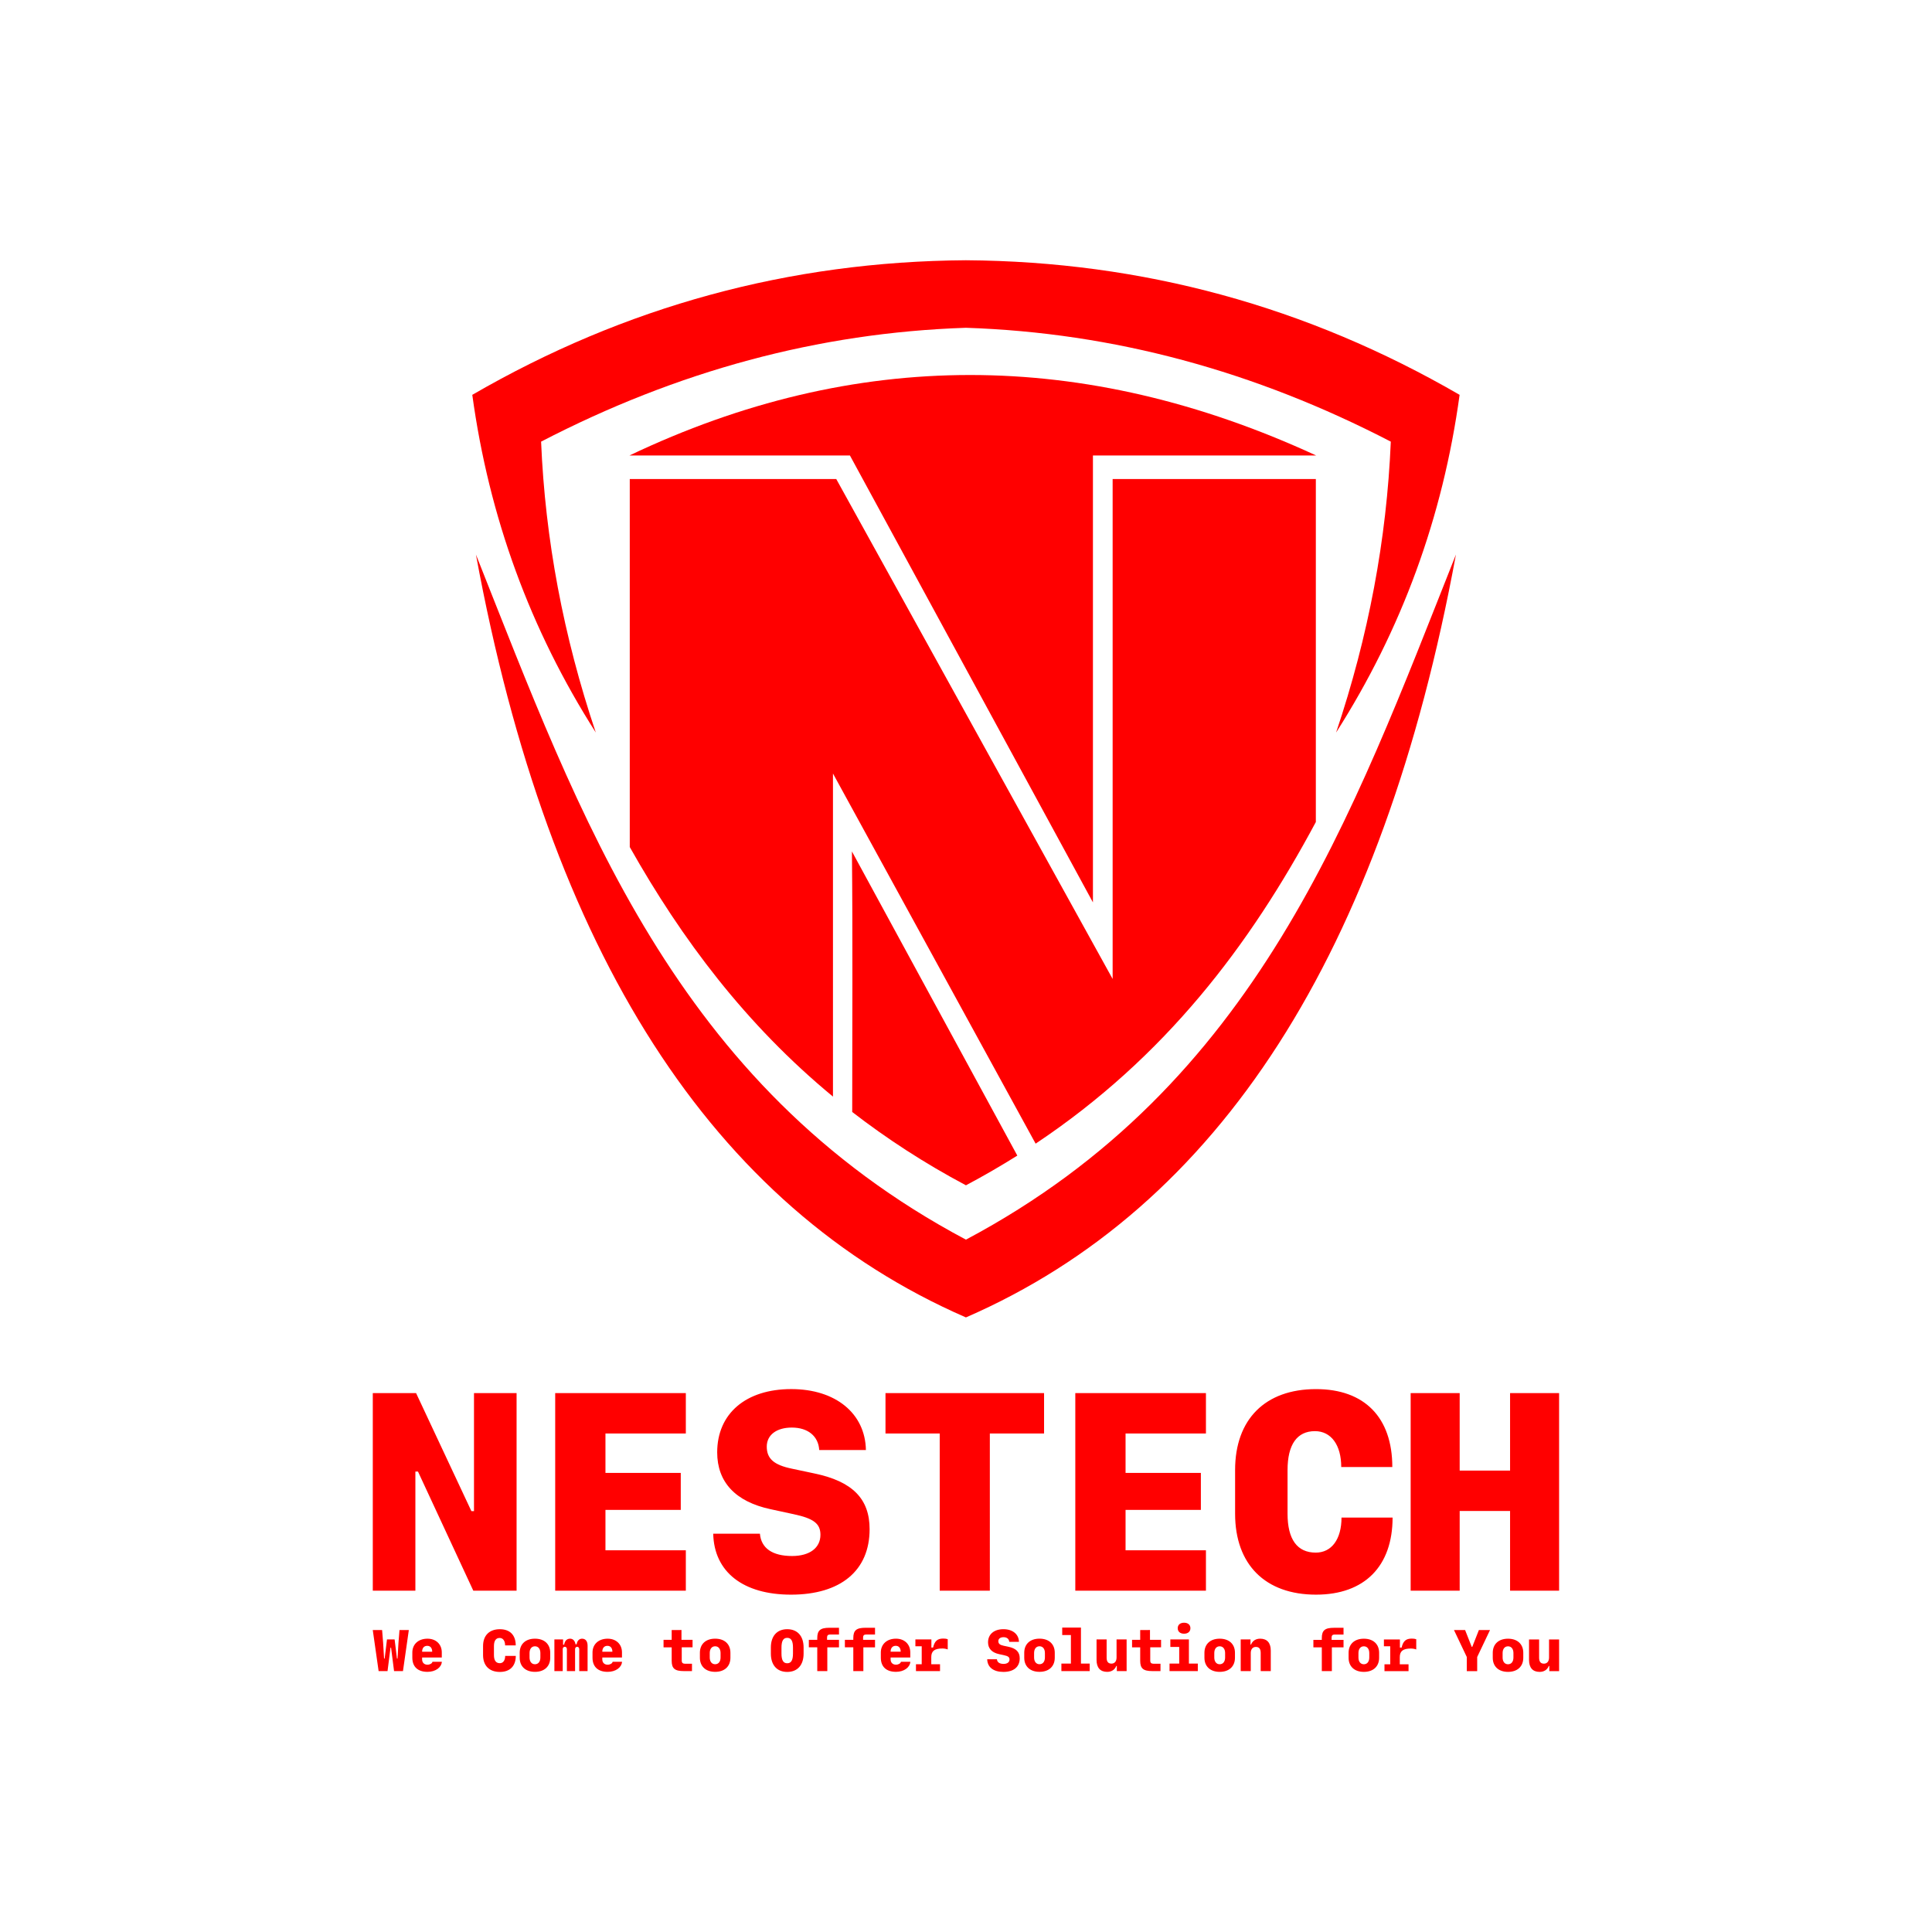
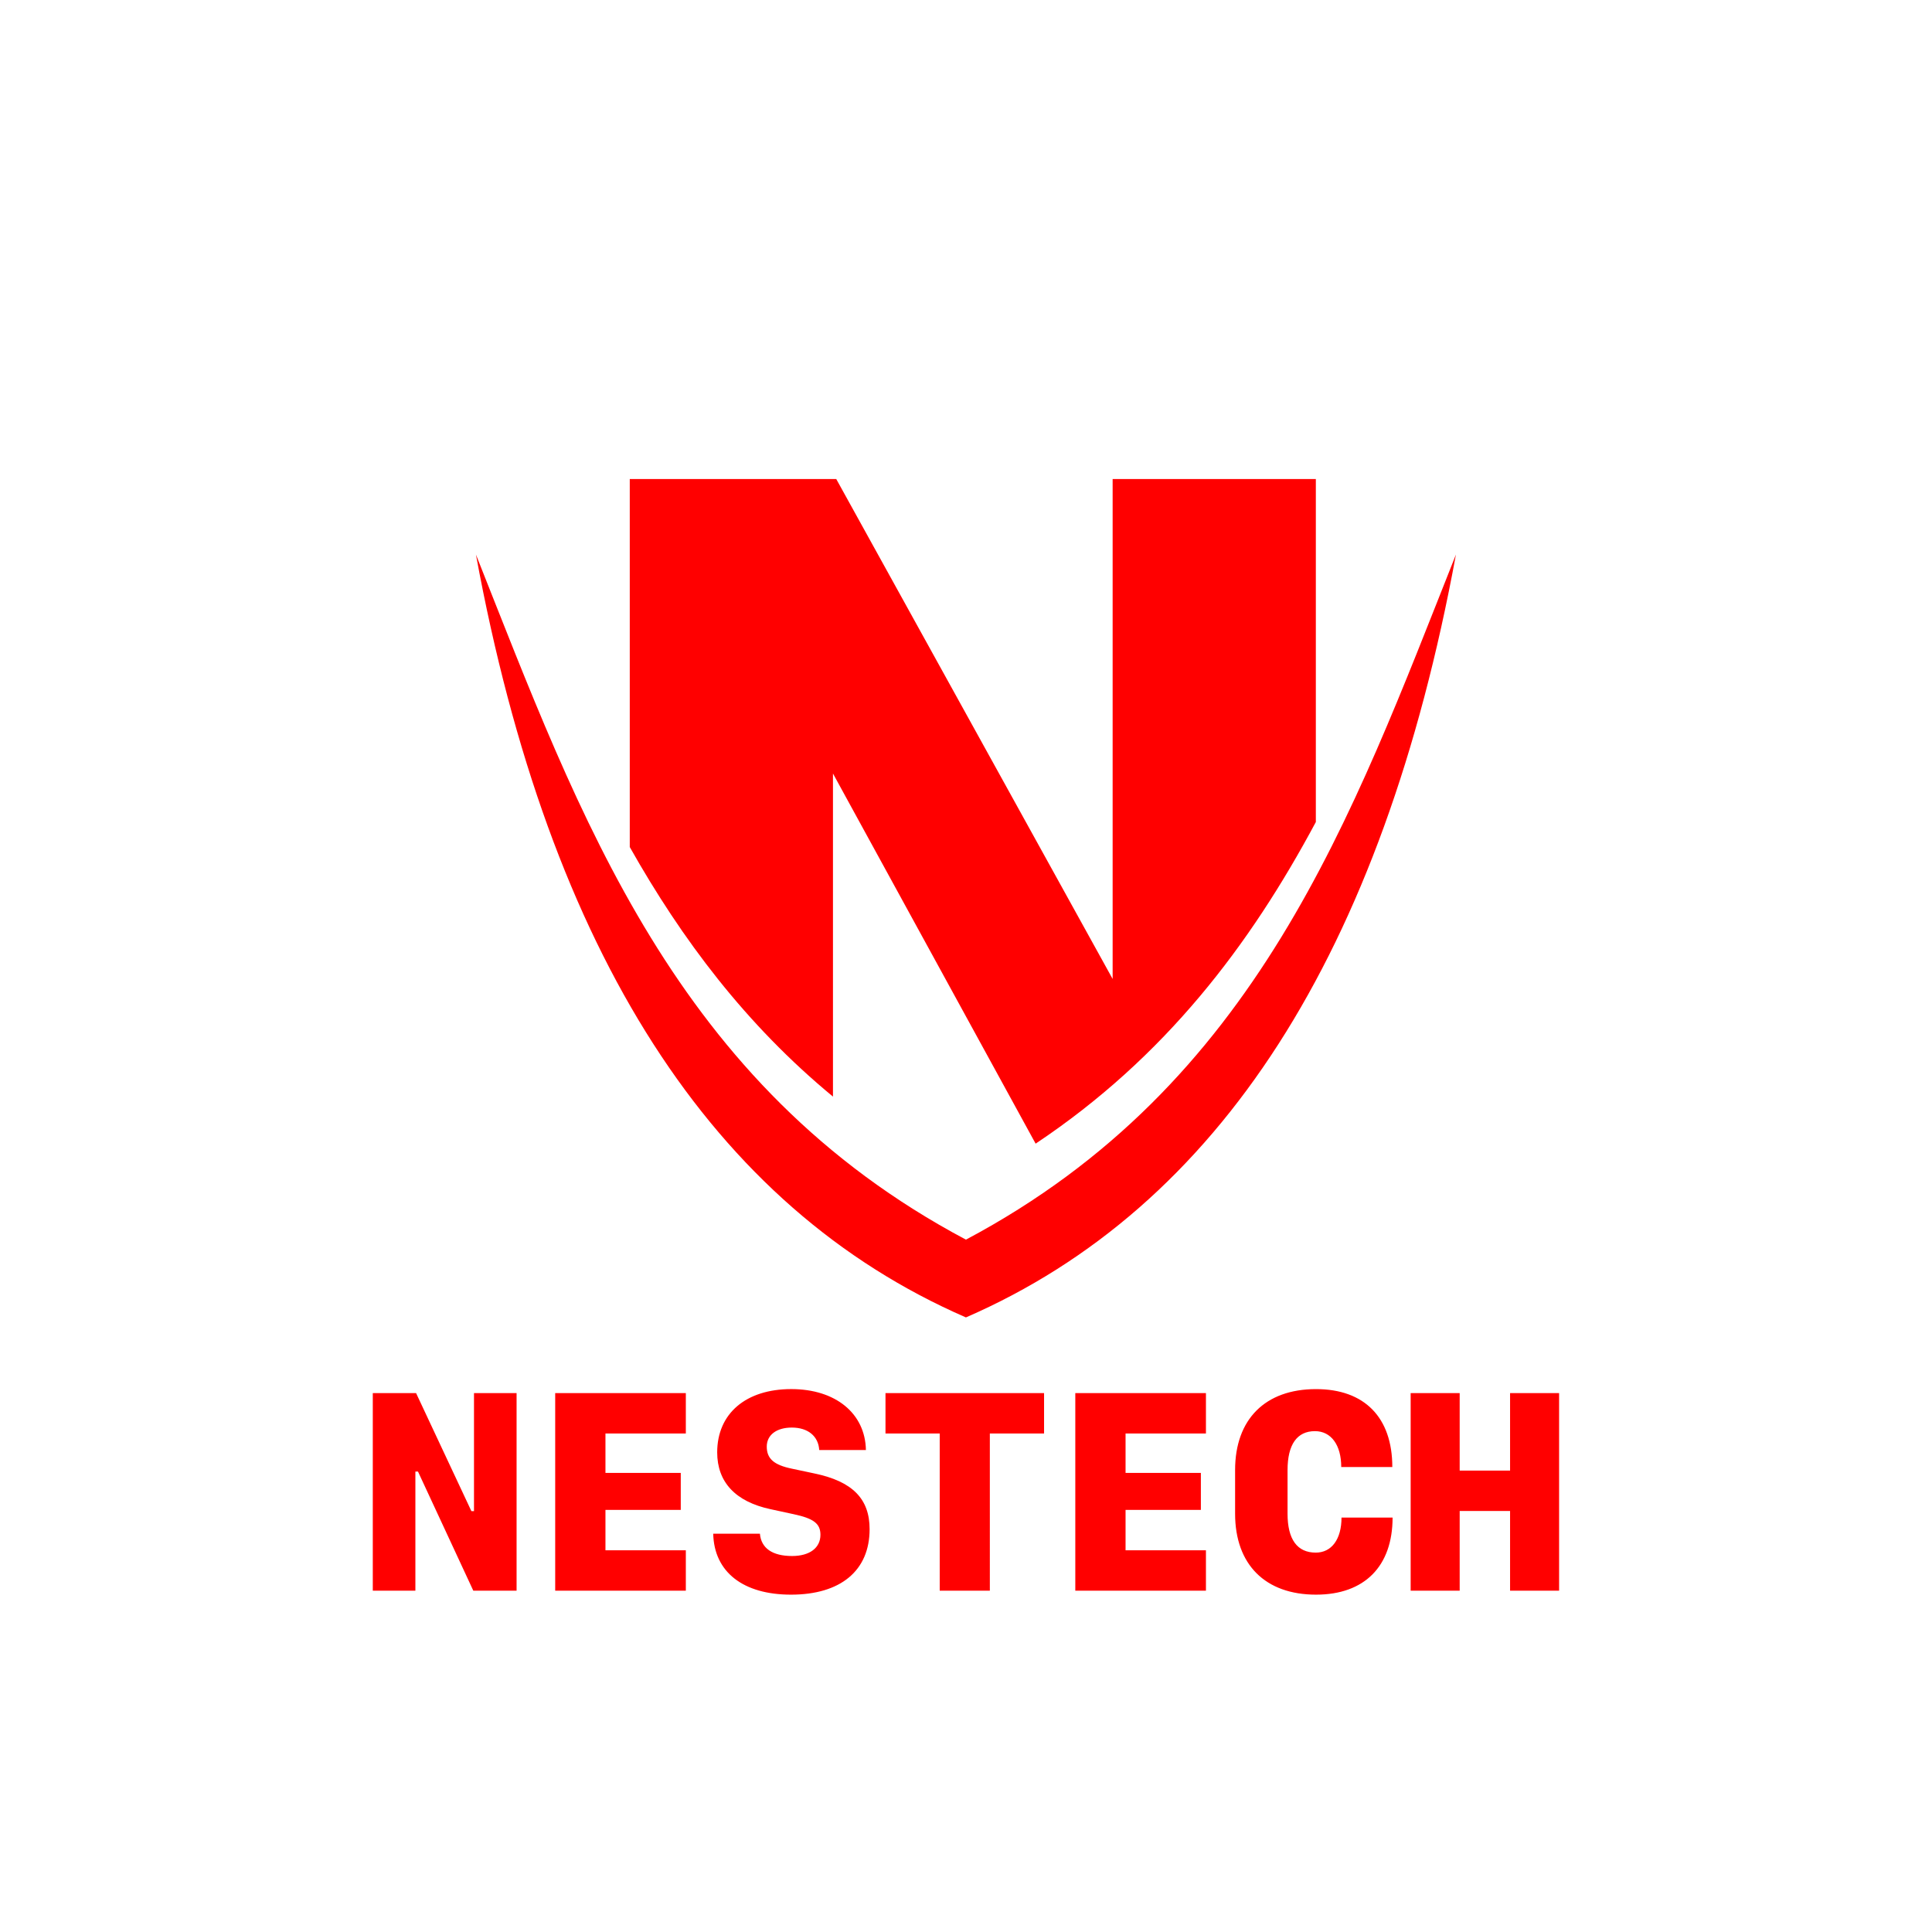
<svg xmlns="http://www.w3.org/2000/svg" xmlns:ns1="http://www.inkscape.org/namespaces/inkscape" xmlns:ns2="http://sodipodi.sourceforge.net/DTD/sodipodi-0.dtd" width="165.629mm" height="165.629mm" viewBox="0 0 165.629 165.629" version="1.1" id="svg1" xml:space="preserve" ns1:version="1.4 (e7c3feb100, 2024-10-09)" ns2:docname="nestech.svg">
  <ns2:namedview id="namedview1" pagecolor="#ffffff" bordercolor="#000000" borderopacity="0.25" ns1:showpageshadow="2" ns1:pageopacity="0.0" ns1:pagecheckerboard="0" ns1:deskcolor="#d1d1d1" ns1:document-units="mm" ns1:zoom="0.48189507" ns1:cx="429.55409" ns1:cy="443.0425" ns1:window-width="1790" ns1:window-height="969" ns1:window-x="10" ns1:window-y="79" ns1:window-maximized="1" ns1:current-layer="layer1" />
  <defs id="defs1" />
  <g ns1:label="Layer 1" ns1:groupmode="layer" id="layer1" transform="translate(0.794,-22.49)">
    <g id="g1" transform="matrix(0.83,0,0,0.83,8.83,9.607)">
      <g id="g38" style="opacity:1;fill:#ff0000" transform="matrix(1.22,0,0,1.22,239.518,39.556)">
-         <path style="font-weight:900;font-size:99.423px;font-family:'SFMono Nerd Font';-inkscape-font-specification:'SFMono Nerd Font Heavy';fill:#ff0000;fill-opacity:1;stroke:none;stroke-width:1.262;stroke-linecap:round;stroke-linejoin:round" d="M -113.3,56.698 V 18.864 h 18.902 c -19.69,-9.087 -39.072,-9.087 -58.146,0 h 18.671 z" id="path34" aria-label="T" ns2:nodetypes="cccccc" />
        <path id="path35" style="fill:#ff0000;fill-opacity:1;stroke:none;stroke-width:0.5;stroke-linecap:round;stroke-linejoin:round;stroke-dasharray:none" d="m -165.537,27.247 c 6.205,33.728 20.033,55.257 41.485,64.589 21.452,-9.332 35.281,-30.861 41.485,-64.589 -8.821,22.205 -16.805,44.891 -41.485,58.004 -24.681,-13.113 -32.664,-35.799 -41.485,-58.004 z" />
-         <path id="path36" style="fill:#ff0000;fill-opacity:1;stroke:none;stroke-width:0.5;stroke-linecap:round;stroke-linejoin:round;stroke-dasharray:none" d="m -124.051,2.333 c -14.932,0.102 -28.864,3.9 -41.794,11.395 1.416,10.347 4.901,19.876 10.456,28.589 -2.742,-8.155 -4.286,-16.363 -4.631,-24.627 11.504,-5.964 23.454,-9.224 35.969,-9.639 12.516,0.415 24.465,3.675 35.969,9.639 -0.346,8.263 -1.89,16.472 -4.631,24.627 5.554,-8.713 9.04,-18.242 10.456,-28.589 C -95.187,6.233 -109.119,2.434 -124.051,2.333 Z" />
        <path id="path37" style="fill:#ff0000;fill-opacity:1;stroke:none;stroke-width:0.5;stroke-linecap:round;stroke-linejoin:round;stroke-dasharray:none" d="m -152.513,20.854 v 31.159 c 4.404,7.806 9.819,15.033 17.204,21.129 V 45.788 l 17.157,31.336 c 10.975,-7.318 18.151,-16.814 23.724,-27.23 V 20.854 H -111.632 V 63.181 L -135.032,20.854 Z" />
-         <path id="path38" style="fill:#ff0000;fill-opacity:1;stroke:none;stroke-width:0.5;stroke-linecap:round;stroke-linejoin:round;stroke-dasharray:none" d="m -133.704,52.385 c 0.074,7.352 0.024,14.706 0.024,22.058 2.904,2.244 6.09,4.327 9.629,6.208 1.512,-0.803 2.959,-1.643 4.349,-2.516 z" />
      </g>
      <g id="g44" transform="matrix(1.22,0,0,1.22,231.262,31.101)" style="opacity:1;fill:#ff0000">
        <path id="text38" style="font-weight:900;font-size:23.744px;font-family:'SFMono Nerd Font';-inkscape-font-specification:'SFMono Nerd Font Heavy';stroke-width:3.739;stroke-linecap:round;stroke-linejoin:round" d="m -163.896,121.902 v -10.086 h 0.22 l 4.684,10.086 h 3.664 v -16.73 h -3.606 v 9.994 h -0.22 l -4.684,-9.994 h -3.664 v 16.73 z m 22.897,-3.42 h -6.805 v -3.42 h 6.376 v -3.13 h -6.376 v -3.339 h 6.805 v -3.42 h -11.06 v 16.73 h 11.06 z m 2.319,-1.403 c 0.07,3.235 2.527,5.159 6.585,5.159 4.208,0 6.655,-2.04 6.655,-5.542 0,-2.574 -1.449,-4.046 -4.672,-4.719 l -1.913,-0.406 c -1.519,-0.313 -2.122,-0.846 -2.122,-1.867 0,-0.985 0.823,-1.612 2.122,-1.612 1.368,0 2.249,0.73 2.319,1.901 h 3.953 c -0.058,-3.107 -2.574,-5.159 -6.319,-5.159 -3.849,0 -6.272,2.075 -6.272,5.356 0,2.516 1.542,4.174 4.51,4.811 l 1.982,0.429 c 1.681,0.359 2.249,0.8 2.249,1.739 0,1.113 -0.916,1.797 -2.4,1.797 -1.669,0 -2.62,-0.661 -2.724,-1.89 z m 23.419,4.823 V 108.592 h 4.591 v -3.42 h -13.425 v 3.42 h 4.591 v 13.309 z m 18.295,-3.42 h -6.805 v -3.42 h 6.376 v -3.13 h -6.376 v -3.339 h 6.805 v -3.42 h -11.06 v 16.73 h 11.06 z m 9.298,0.197 c -1.577,0 -2.388,-1.125 -2.388,-3.293 v -3.698 c 0,-2.156 0.8,-3.293 2.319,-3.293 1.368,0 2.226,1.171 2.226,3.038 h 4.324 c 0,-4.197 -2.354,-6.597 -6.458,-6.597 -4.301,0 -6.852,2.551 -6.852,6.852 v 3.698 c 0,4.301 2.551,6.852 6.852,6.852 4.104,0 6.481,-2.4 6.481,-6.527 h -4.324 c 0,1.832 -0.835,2.968 -2.18,2.968 z m 20.602,3.223 v -16.73 h -4.151 v 6.562 h -4.266 v -6.562 h -4.151 v 16.73 h 4.151 v -6.747 h 4.266 v 6.747 z" />
-         <path id="text44" style="font-weight:900;font-size:4.936px;font-family:'SFMono Nerd Font';-inkscape-font-specification:'SFMono Nerd Font Heavy';stroke-width:0.777;stroke-linecap:round;stroke-linejoin:round" d="m -165.954,126.725 0.253,1.986 h 0.754 l 0.496,-3.478 h -0.79 l -0.087,1.085 -0.08,1.33 h -0.048 l -0.198,-1.62 h -0.646 l -0.198,1.62 h -0.048 l -0.08,-1.33 -0.087,-1.085 h -0.791 l 0.496,3.478 h 0.754 l 0.253,-1.986 z m 3.504,1.195 c -0.029,0.142 -0.212,0.248 -0.427,0.248 -0.268,0 -0.448,-0.178 -0.448,-0.443 v -0.166 h 1.665 v -0.434 c 0,-0.689 -0.492,-1.159 -1.212,-1.159 -0.769,0 -1.282,0.468 -1.282,1.169 v 0.443 c 0,0.762 0.465,1.195 1.282,1.195 0.668,0 1.181,-0.362 1.217,-0.853 z m -0.441,-1.35 c 0.263,0 0.419,0.188 0.419,0.499 h -0.853 c 0,-0.311 0.161,-0.499 0.434,-0.499 z m 6.143,1.47 c -0.328,0 -0.496,-0.234 -0.496,-0.684 v -0.769 c 0,-0.448 0.166,-0.684 0.482,-0.684 0.284,0 0.463,0.243 0.463,0.631 h 0.899 c 0,-0.872 -0.489,-1.371 -1.342,-1.371 -0.894,0 -1.424,0.53 -1.424,1.424 v 0.769 c 0,0.894 0.53,1.424 1.424,1.424 0.853,0 1.347,-0.499 1.347,-1.357 h -0.899 c 0,0.381 -0.174,0.617 -0.453,0.617 z m 2.976,0.733 c 0.795,0 1.292,-0.458 1.292,-1.193 v -0.422 c 0,-0.735 -0.496,-1.193 -1.292,-1.193 -0.795,0 -1.292,0.458 -1.292,1.193 v 0.422 c 0,0.735 0.496,1.193 1.292,1.193 z m 0,-2.164 c 0.282,0 0.458,0.222 0.458,0.571 v 0.378 c 0,0.349 -0.176,0.571 -0.458,0.571 -0.282,0 -0.458,-0.222 -0.458,-0.571 v -0.378 c 0,-0.349 0.176,-0.571 0.458,-0.571 z m 4.456,-0.043 c 0,-0.383 -0.169,-0.6 -0.468,-0.6 -0.246,0 -0.412,0.174 -0.46,0.477 h -0.092 c -0.055,-0.306 -0.219,-0.477 -0.458,-0.477 -0.275,0 -0.451,0.174 -0.506,0.506 h -0.092 v -0.443 h -0.735 v 2.682 h 0.706 v -1.861 c 0,-0.118 0.072,-0.198 0.176,-0.198 0.104,0 0.176,0.08 0.176,0.198 v 1.861 h 0.694 v -1.861 c 0,-0.116 0.075,-0.198 0.176,-0.198 0.101,0 0.176,0.082 0.176,0.198 v 1.861 h 0.706 z m 2.121,1.354 c -0.029,0.142 -0.212,0.248 -0.427,0.248 -0.268,0 -0.448,-0.178 -0.448,-0.443 v -0.166 h 1.665 v -0.434 c 0,-0.689 -0.492,-1.159 -1.212,-1.159 -0.769,0 -1.282,0.468 -1.282,1.169 v 0.443 c 0,0.762 0.465,1.195 1.282,1.195 0.668,0 1.181,-0.362 1.217,-0.853 z m -0.441,-1.35 c 0.263,0 0.419,0.188 0.419,0.499 h -0.853 c 0,-0.311 0.161,-0.499 0.434,-0.499 z m 5.44,-1.338 v 0.831 h -0.689 v 0.634 h 0.689 v 1.135 c 0,0.658 0.26,0.877 1.036,0.877 h 0.682 v -0.624 h -0.607 c -0.164,0 -0.26,-0.089 -0.26,-0.239 v -1.15 h 0.916 v -0.634 h -0.938 v -0.831 z m 3.68,3.54 c 0.795,0 1.292,-0.458 1.292,-1.193 v -0.422 c 0,-0.735 -0.496,-1.193 -1.292,-1.193 -0.795,0 -1.292,0.458 -1.292,1.193 v 0.422 c 0,0.735 0.496,1.193 1.292,1.193 z m 0,-2.164 c 0.282,0 0.458,0.222 0.458,0.571 v 0.378 c 0,0.349 -0.176,0.571 -0.458,0.571 -0.282,0 -0.458,-0.222 -0.458,-0.571 v -0.378 c 0,-0.349 0.176,-0.571 0.458,-0.571 z m 7.488,0.619 v -0.513 c 0,-0.971 -0.518,-1.552 -1.386,-1.552 -0.868,0 -1.386,0.581 -1.386,1.552 v 0.513 c 0,0.971 0.518,1.552 1.386,1.552 0.868,0 1.386,-0.581 1.386,-1.552 z m -1.386,0.819 c -0.335,0 -0.487,-0.26 -0.487,-0.829 v -0.494 c 0,-0.569 0.152,-0.829 0.487,-0.829 0.335,0 0.487,0.26 0.487,0.829 v 0.494 c 0,0.569 -0.152,0.829 -0.487,0.829 z m 2.543,0.663 h 0.851 v -2.012 h 0.988 v -0.634 h -1.01 v -0.21 c 0,-0.157 0.08,-0.239 0.236,-0.239 h 0.774 v -0.574 h -0.803 c -0.776,0 -1.036,0.219 -1.036,0.877 v 0.145 h -0.713 v 0.634 h 0.713 z m 3.051,0 h 0.851 v -2.012 h 0.988 v -0.634 h -1.01 v -0.21 c 0,-0.157 0.08,-0.239 0.236,-0.239 h 0.774 v -0.574 h -0.803 c -0.776,0 -1.036,0.219 -1.036,0.877 v 0.145 h -0.713 v 0.634 h 0.713 z m 4.034,-0.791 c -0.029,0.142 -0.212,0.248 -0.427,0.248 -0.268,0 -0.448,-0.178 -0.448,-0.443 v -0.166 h 1.665 v -0.434 c 0,-0.689 -0.492,-1.159 -1.212,-1.159 -0.769,0 -1.282,0.468 -1.282,1.169 v 0.443 c 0,0.762 0.465,1.195 1.282,1.195 0.668,0 1.181,-0.362 1.217,-0.853 z m -0.441,-1.35 c 0.263,0 0.419,0.188 0.419,0.499 h -0.853 c 0,-0.311 0.161,-0.499 0.434,-0.499 z m 3.008,0.957 c 0,-0.516 0.277,-0.73 0.942,-0.73 0.154,0 0.333,0.031 0.451,0.08 v -0.868 c -0.101,-0.036 -0.229,-0.053 -0.378,-0.053 -0.496,0 -0.73,0.207 -0.863,0.762 h -0.142 v -0.689 h -1.354 v 0.578 h 0.535 v 1.526 h -0.487 v 0.578 h 2.037 v -0.578 h -0.74 z m 4.736,0.181 c 0.015,0.672 0.525,1.072 1.369,1.072 0.875,0 1.383,-0.424 1.383,-1.152 0,-0.535 -0.301,-0.841 -0.971,-0.981 l -0.398,-0.084 c -0.316,-0.065 -0.441,-0.176 -0.441,-0.388 0,-0.205 0.171,-0.335 0.441,-0.335 0.284,0 0.468,0.152 0.482,0.395 h 0.822 c -0.012,-0.646 -0.535,-1.072 -1.313,-1.072 -0.8,0 -1.304,0.431 -1.304,1.113 0,0.523 0.321,0.868 0.938,1 l 0.412,0.089 c 0.349,0.075 0.468,0.166 0.468,0.362 0,0.231 -0.19,0.374 -0.499,0.374 -0.347,0 -0.545,-0.137 -0.566,-0.393 z m 4.427,1.065 c 0.795,0 1.292,-0.458 1.292,-1.193 v -0.422 c 0,-0.735 -0.496,-1.193 -1.292,-1.193 -0.795,0 -1.292,0.458 -1.292,1.193 v 0.422 c 0,0.735 0.496,1.193 1.292,1.193 z m 0,-2.164 c 0.282,0 0.458,0.222 0.458,0.571 v 0.378 c 0,0.349 -0.176,0.571 -0.458,0.571 -0.282,0 -0.458,-0.222 -0.458,-0.571 v -0.378 c 0,-0.349 0.176,-0.571 0.458,-0.571 z m 4.249,2.102 v -0.636 h -0.74 v -3.051 h -1.586 v 0.636 h 0.735 v 2.415 h -0.805 v 0.636 z m 3.126,-2.682 h -0.851 v 1.533 c 0,0.321 -0.164,0.516 -0.431,0.516 -0.277,0 -0.41,-0.164 -0.41,-0.506 v -1.542 h -0.853 v 1.733 c 0,0.66 0.313,1.012 0.897,1.012 0.371,0 0.651,-0.181 0.774,-0.499 h 0.046 v 0.436 h 0.829 z m 1.15,-0.795 v 0.831 h -0.689 v 0.634 h 0.689 v 1.135 c 0,0.658 0.26,0.877 1.036,0.877 h 0.682 v -0.624 h -0.607 c -0.164,0 -0.26,-0.089 -0.26,-0.239 v -1.15 h 0.916 v -0.634 h -0.938 v -0.831 z m 3.714,0.311 c 0.33,0 0.537,-0.178 0.537,-0.465 0,-0.287 -0.207,-0.465 -0.537,-0.465 -0.33,0 -0.537,0.178 -0.537,0.465 0,0.287 0.207,0.465 0.537,0.465 z m 1.164,3.167 v -0.636 h -0.754 v -2.046 h -1.571 v 0.636 h 0.75 v 1.41 h -0.819 v 0.636 z m 1.853,0.063 c 0.795,0 1.292,-0.458 1.292,-1.193 v -0.422 c 0,-0.735 -0.496,-1.193 -1.292,-1.193 -0.795,0 -1.292,0.458 -1.292,1.193 v 0.422 c 0,0.735 0.496,1.193 1.292,1.193 z m 0,-2.164 c 0.282,0 0.458,0.222 0.458,0.571 v 0.378 c 0,0.349 -0.176,0.571 -0.458,0.571 -0.282,0 -0.458,-0.222 -0.458,-0.571 v -0.378 c 0,-0.349 0.176,-0.571 0.458,-0.571 z m 1.779,2.102 h 0.851 v -1.533 c 0,-0.321 0.164,-0.516 0.431,-0.516 0.277,0 0.41,0.164 0.41,0.506 v 1.542 h 0.853 v -1.733 c 0,-0.66 -0.313,-1.012 -0.897,-1.012 -0.371,0 -0.651,0.181 -0.774,0.499 h -0.046 v -0.436 h -0.829 z m 6.866,0 h 0.851 v -2.012 h 0.988 v -0.634 h -1.01 v -0.21 c 0,-0.157 0.08,-0.239 0.236,-0.239 h 0.774 v -0.574 h -0.803 c -0.776,0 -1.036,0.219 -1.036,0.877 v 0.145 h -0.713 v 0.634 h 0.713 z m 3.56,0.063 c 0.795,0 1.292,-0.458 1.292,-1.193 v -0.422 c 0,-0.735 -0.496,-1.193 -1.292,-1.193 -0.795,0 -1.292,0.458 -1.292,1.193 v 0.422 c 0,0.735 0.496,1.193 1.292,1.193 z m 0,-2.164 c 0.282,0 0.458,0.222 0.458,0.571 v 0.378 c 0,0.349 -0.176,0.571 -0.458,0.571 -0.282,0 -0.458,-0.222 -0.458,-0.571 v -0.378 c 0,-0.349 0.176,-0.571 0.458,-0.571 z m 3.042,0.918 c 0,-0.516 0.277,-0.73 0.942,-0.73 0.154,0 0.333,0.031 0.451,0.08 v -0.868 c -0.101,-0.036 -0.229,-0.053 -0.378,-0.053 -0.496,0 -0.73,0.207 -0.863,0.762 h -0.142 v -0.689 h -1.354 v 0.578 h 0.535 v 1.526 h -0.487 v 0.578 h 2.037 v -0.578 h -0.74 z m 6.553,1.183 v -1.195 l 1.085,-2.282 h -0.942 l -0.559,1.42 h -0.048 l -0.559,-1.42 h -0.942 l 1.085,2.282 v 1.195 z m 2.61,0.063 c 0.795,0 1.292,-0.458 1.292,-1.193 v -0.422 c 0,-0.735 -0.496,-1.193 -1.292,-1.193 -0.795,0 -1.292,0.458 -1.292,1.193 v 0.422 c 0,0.735 0.496,1.193 1.292,1.193 z m 0,-2.164 c 0.282,0 0.458,0.222 0.458,0.571 v 0.378 c 0,0.349 -0.176,0.571 -0.458,0.571 -0.282,0 -0.458,-0.222 -0.458,-0.571 v -0.378 c 0,-0.349 0.176,-0.571 0.458,-0.571 z m 4.324,-0.581 h -0.851 v 1.533 c 0,0.321 -0.164,0.516 -0.431,0.516 -0.277,0 -0.41,-0.164 -0.41,-0.506 v -1.542 h -0.853 v 1.733 c 0,0.66 0.313,1.012 0.897,1.012 0.371,0 0.651,-0.181 0.774,-0.499 h 0.046 v 0.436 h 0.829 z" />
      </g>
    </g>
  </g>
</svg>